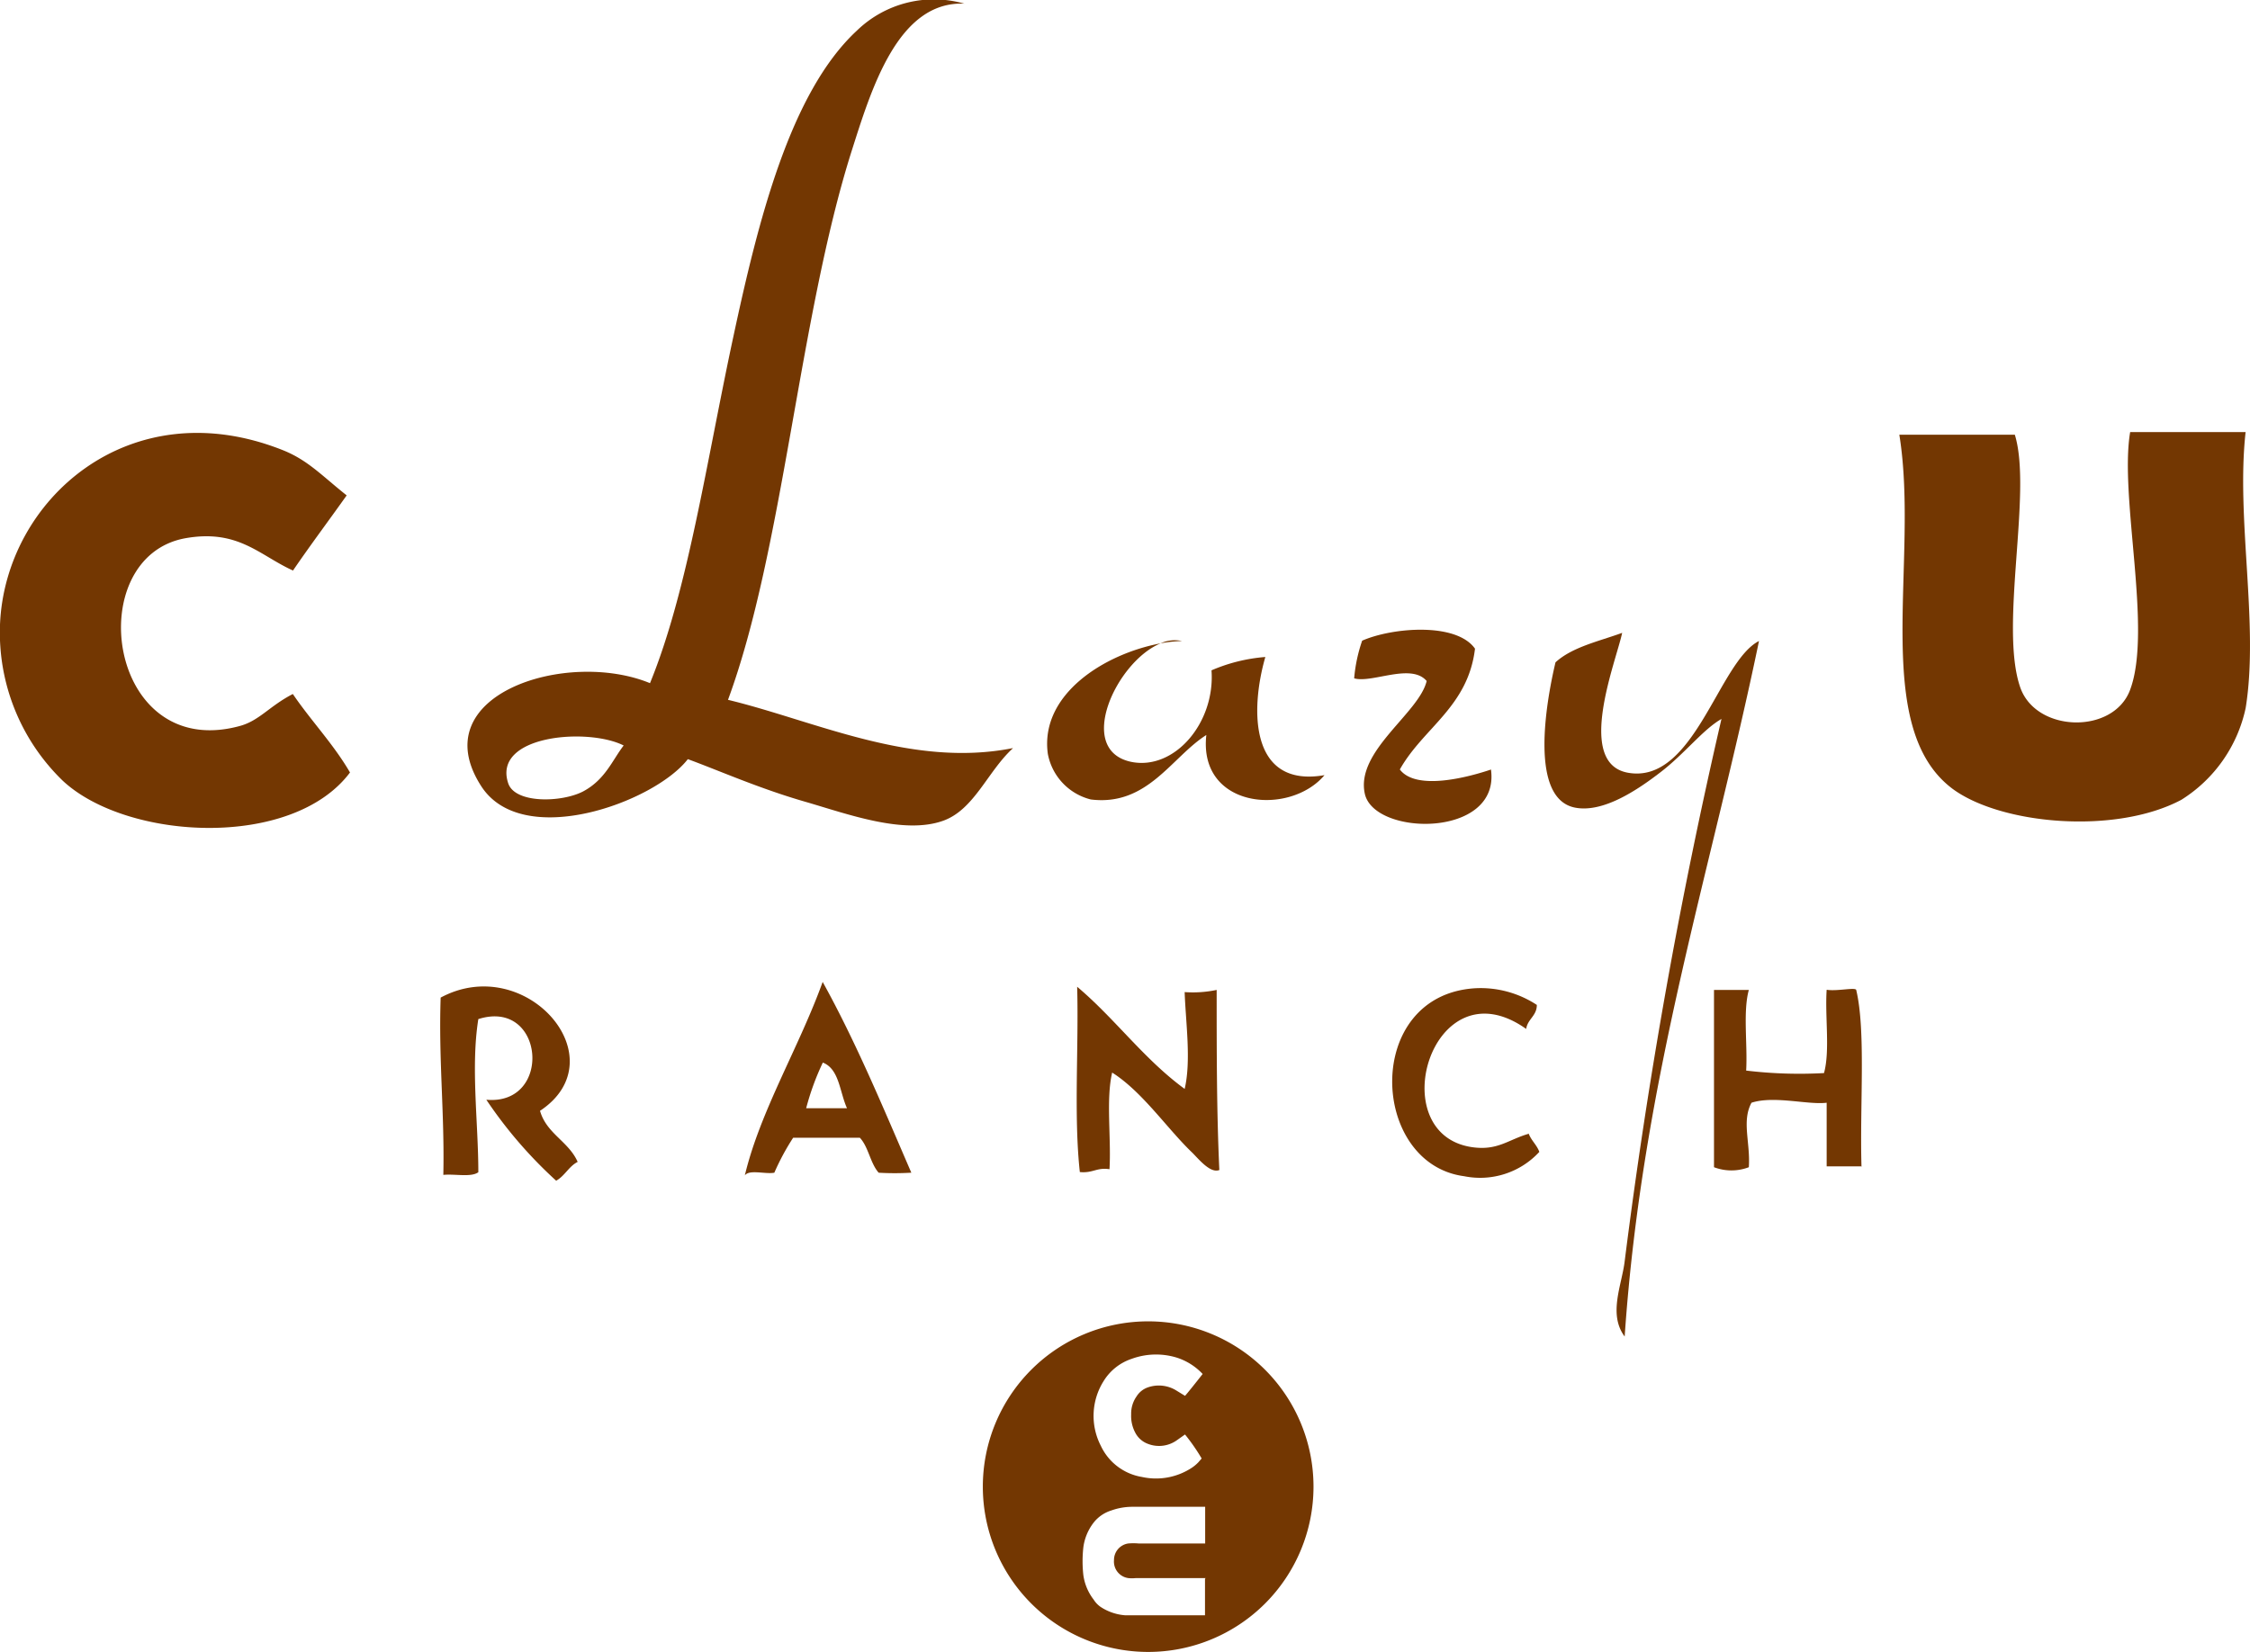
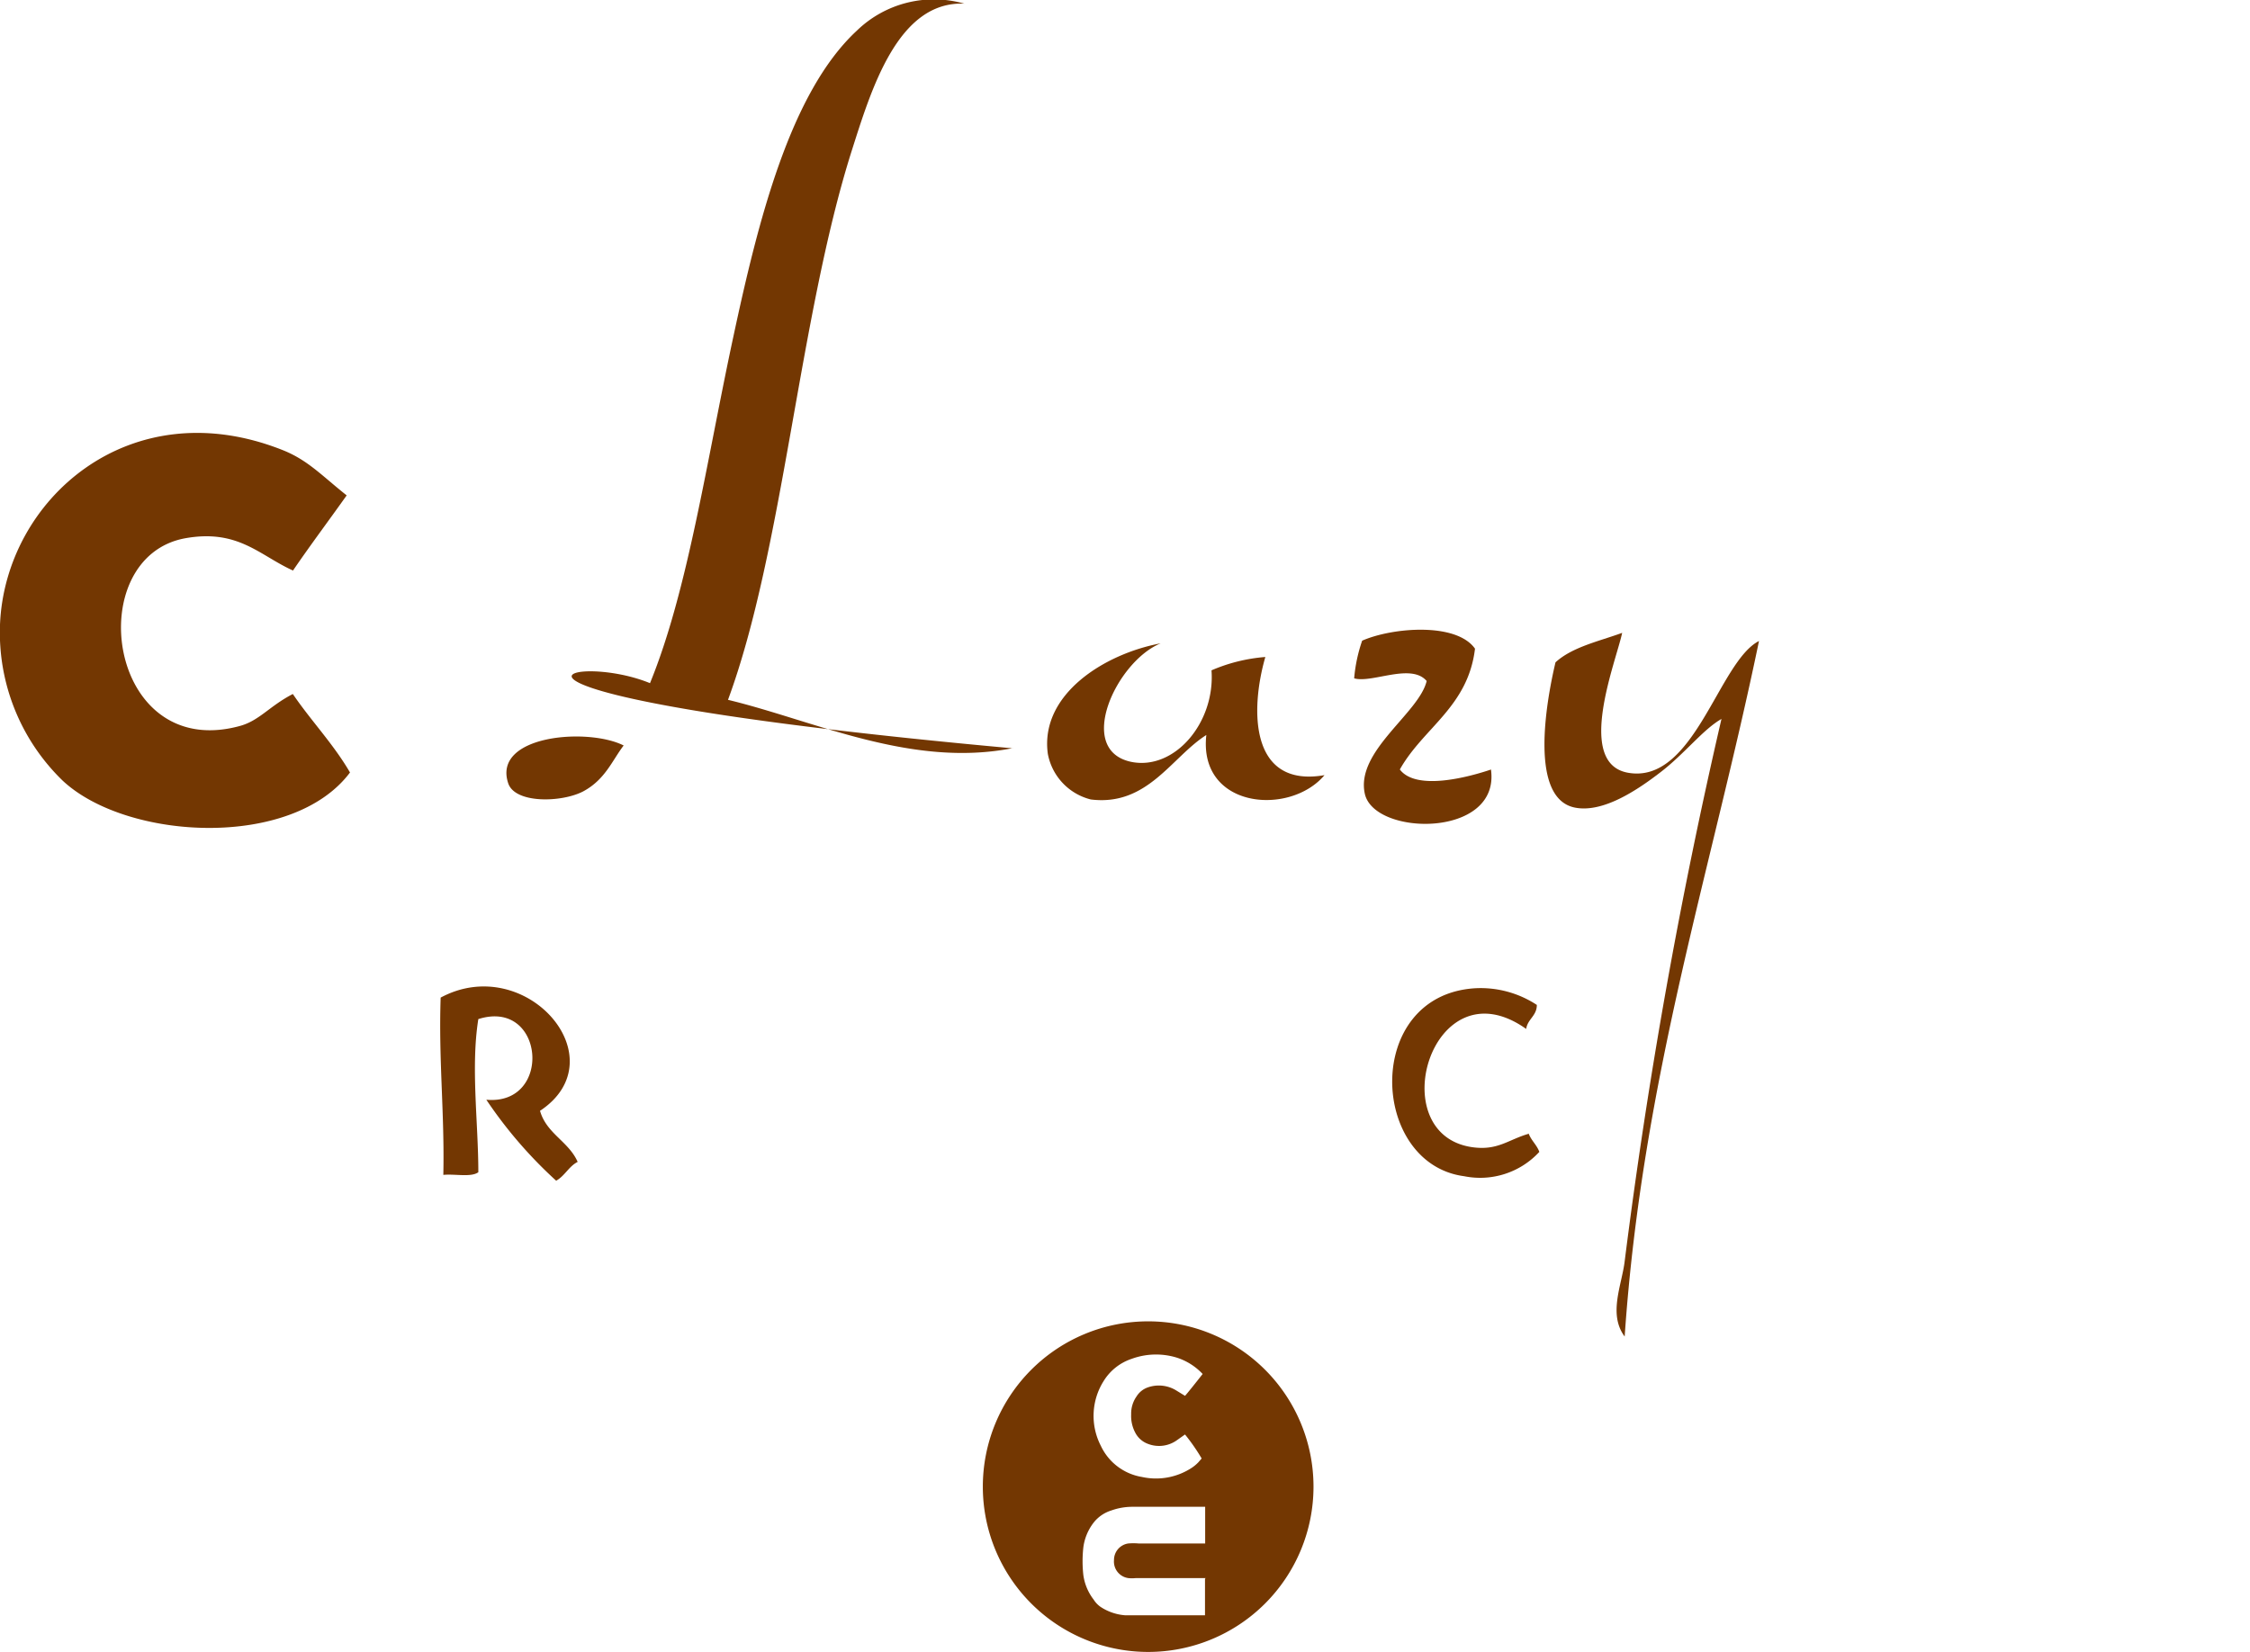
<svg xmlns="http://www.w3.org/2000/svg" viewBox="0 0 135 99.14">
  <defs>
    <style>.a{fill:#733702;}</style>
  </defs>
  <title>clu-logo-only</title>
  <path class="a" d="M79.81,90.22a9.92,9.92,0,1,1-9.92-9.92,9.92,9.92,0,0,1,9.92,9.92m-6.65-6.76a3.65,3.65,0,0,0-1.61-1,4.25,4.25,0,0,0-2.65.09,3.14,3.14,0,0,0-1.68,1.33,3.92,3.92,0,0,0-.17,3.89,3.32,3.32,0,0,0,2.47,1.87,3.91,3.91,0,0,0,3-.56,2.36,2.36,0,0,0,.38-0.32l0.2-.23a11.74,11.74,0,0,0-1-1.44l-0.48.34a1.84,1.84,0,0,1-1.75.22,1.4,1.4,0,0,1-.71-0.59,2.12,2.12,0,0,1-.29-1.18,1.78,1.78,0,0,1,.32-1.07,1.31,1.31,0,0,1,.69-0.55,2,2,0,0,1,1.65.16l0.57,0.35c0.07-.06.77-0.94,1.09-1.35m0.15,12.29H69.13a2.09,2.09,0,0,1-.42,0,1,1,0,0,1-.87-1.08,1,1,0,0,1,.86-1,3.77,3.77,0,0,1,.61,0h4V91.43H71.72c-0.93,0-1.87,0-2.79,0a3.73,3.73,0,0,0-1.25.22,2.16,2.16,0,0,0-1.07.74A3.07,3.07,0,0,0,66,93.87a7.5,7.5,0,0,0,0,1.65A3.1,3.1,0,0,0,66.62,97a1.5,1.5,0,0,0,.42.44,3.1,3.1,0,0,0,1.46.5l1.7,0h3.1V95.75Z" transform="translate(-1 -1)" />
-   <path class="a" d="M135.74,26.9c-0.59,5.23.81,11.58,0,16.59A8.62,8.62,0,0,1,131.88,49c-3.95,2.1-10.78,1.49-13.7-.64-5-3.7-2-13.72-3.22-21.27,2.22,0,5.24,0,6.93,0,1.06,3.44-.94,11.48.32,15.15,0.94,2.74,5.61,2.85,6.6.15,1.34-3.61-.66-11.56,0-15.46h6.93Z" transform="translate(-1 -1)" />
-   <path class="a" d="M112.7,71H110.6V67.18c-1.11.14-3.16-.44-4.51,0-0.6,1.11-.06,2.39-0.16,3.87a2.94,2.94,0,0,1-2.09,0V60.41h2.09c-0.36,1.31-.07,3.26-0.16,4.84a26.73,26.73,0,0,0,4.67.15c0.37-1.34.05-3.38,0.16-5,0.6,0.1,1.66-.15,1.77,0,0.59,2.45.21,6.9,0.32,10.64" transform="translate(-1 -1)" />
  <path class="a" d="M104.32,44.13c-1.12.62-2.25,2.12-3.71,3.23-1.3,1-3.43,2.47-5.15,2.1-2.67-.58-1.73-6.18-1.13-8.71,1-.92,2.6-1.26,4-1.77-0.36,1.71-2.82,7.79.32,8.39,4,0.75,5.46-6.67,7.89-7.9-2.85,13.75-7,26.22-8.06,41.74-1-1.34-.17-3.09,0-4.51a324,324,0,0,1,5.81-32.56" transform="translate(-1 -1)" />
  <path class="a" d="M92.71,69c0.15,0.44.49,0.69,0.65,1.13a4.83,4.83,0,0,1-4.51,1.46c-5.67-.75-6.06-10.86.65-11.28a6.14,6.14,0,0,1,3.71,1c0,0.66-.55.84-0.64,1.44-5.64-4-8.7,6.34-3.22,7.1,1.52,0.21,2.13-.45,3.38-0.81" transform="translate(-1 -1)" />
  <path class="a" d="M90.46,47.2c0.55,4.1-7,4-7.57,1.44s3.25-4.83,3.71-6.77c-0.94-1.1-3.28.15-4.35-.16a9.25,9.25,0,0,1,.48-2.26c1.79-.79,5.64-1.12,6.77.48-0.42,3.5-3.1,4.74-4.51,7.25,1,1.32,4.21.43,5.48,0" transform="translate(-1 -1)" />
  <path class="a" d="M76.92,40.43C76,43.62,76,48.3,80.47,47.52c-2.09,2.48-7.58,2-7.09-2.41-2.09,1.33-3.53,4.29-6.93,3.87a3.48,3.48,0,0,1-2.58-2.74c-0.49-3.56,3.39-6,6.77-6.63C68,40.68,65.5,46,68.86,46.72c2.6,0.54,5.06-2.34,4.83-5.49a10.1,10.1,0,0,1,3.22-.8" transform="translate(-1 -1)" />
-   <path class="a" d="M74.18,71.21c-0.51.23-1.15-.52-1.61-1-1.52-1.44-3-3.67-4.84-4.84-0.38,1.62-.05,3.92-0.16,5.8-0.77-.12-1,0.25-1.78.17-0.37-3.4-.06-7.47-0.16-11.12,2.27,1.91,4,4.34,6.45,6.13,0.4-1.7.06-4,0-5.81A6.92,6.92,0,0,0,74,60.41c0,3.67,0,7.36.16,10.8" transform="translate(-1 -1)" />
-   <path class="a" d="M70.63,39.61a2.07,2.07,0,0,1,1.29-.14,8.56,8.56,0,0,0-1.29.14" transform="translate(-1 -1)" />
-   <path class="a" d="M61.77,45.91c-1.51,1.38-2.32,3.69-4.19,4.35-2.36.84-5.74-.41-8.22-1.13-2.79-.8-5.23-1.89-7.09-2.57-2,2.59-9.94,5.49-12.41,1.6C26.36,42.69,35,39.94,40,42c2.28-5.57,3.4-13.36,5-20.79,1.5-7,3.42-14.67,7.41-18.37a6.64,6.64,0,0,1,6.45-1.62c-4-.17-5.59,5.17-6.77,8.87C48.93,20.09,48,34,44.68,43c5.19,1.25,11,4.1,17.08,2.9M36,48.49c1.32-.71,1.74-1.87,2.42-2.75-2.16-1.09-7.88-.62-6.93,2.26,0.4,1.24,3.22,1.17,4.51.49" transform="translate(-1 -1)" />
-   <path class="a" d="M55.65,71.38a16.56,16.56,0,0,1-1.93,0c-0.51-.58-0.61-1.55-1.13-2.1h-4a14.27,14.27,0,0,0-1.13,2.1c-0.54.1-1.5-.21-1.77,0.16,0.92-3.86,3.26-7.7,4.67-11.61,2,3.61,3.63,7.54,5.32,11.45m-6.28-3.87h2.42c-0.45-1-.46-2.35-1.45-2.74a15.44,15.44,0,0,0-1,2.74" transform="translate(-1 -1)" />
+   <path class="a" d="M61.77,45.91C26.36,42.69,35,39.94,40,42c2.28-5.57,3.4-13.36,5-20.79,1.5-7,3.42-14.67,7.41-18.37a6.64,6.64,0,0,1,6.45-1.62c-4-.17-5.59,5.17-6.77,8.87C48.93,20.09,48,34,44.68,43c5.19,1.25,11,4.1,17.08,2.9M36,48.49c1.32-.71,1.74-1.87,2.42-2.75-2.16-1.09-7.88-.62-6.93,2.26,0.4,1.24,3.22,1.17,4.51.49" transform="translate(-1 -1)" />
  <path class="a" d="M33.4,67.66c0.39,1.38,1.71,1.83,2.26,3.07-0.53.27-.77,0.84-1.29,1.13A26.65,26.65,0,0,1,30.18,67c4,0.36,3.5-6.1-.48-4.84-0.46,2.88,0,6.2,0,9.19-0.43.32-1.41,0.09-2.1,0.16,0.08-3.68-.29-6.92-0.16-10.64,5.1-2.74,10.65,3.63,6,6.77" transform="translate(-1 -1)" />
  <path class="a" d="M17.93,28c1.53,0.6,2.36,1.53,3.87,2.73-1.07,1.51-2.19,3-3.22,4.51-2-.9-3.28-2.5-6.45-1.94-6.29,1.13-4.7,13.4,3.22,11.28,1.2-.31,1.79-1.19,3.22-1.93C19.67,44.27,21,45.64,22,47.36c-3.47,4.63-13.4,4.08-17.24.49A12.38,12.38,0,0,1,1,38.49C1.3,31,8.76,24.38,17.93,28" transform="translate(-1 -1)" />
</svg>